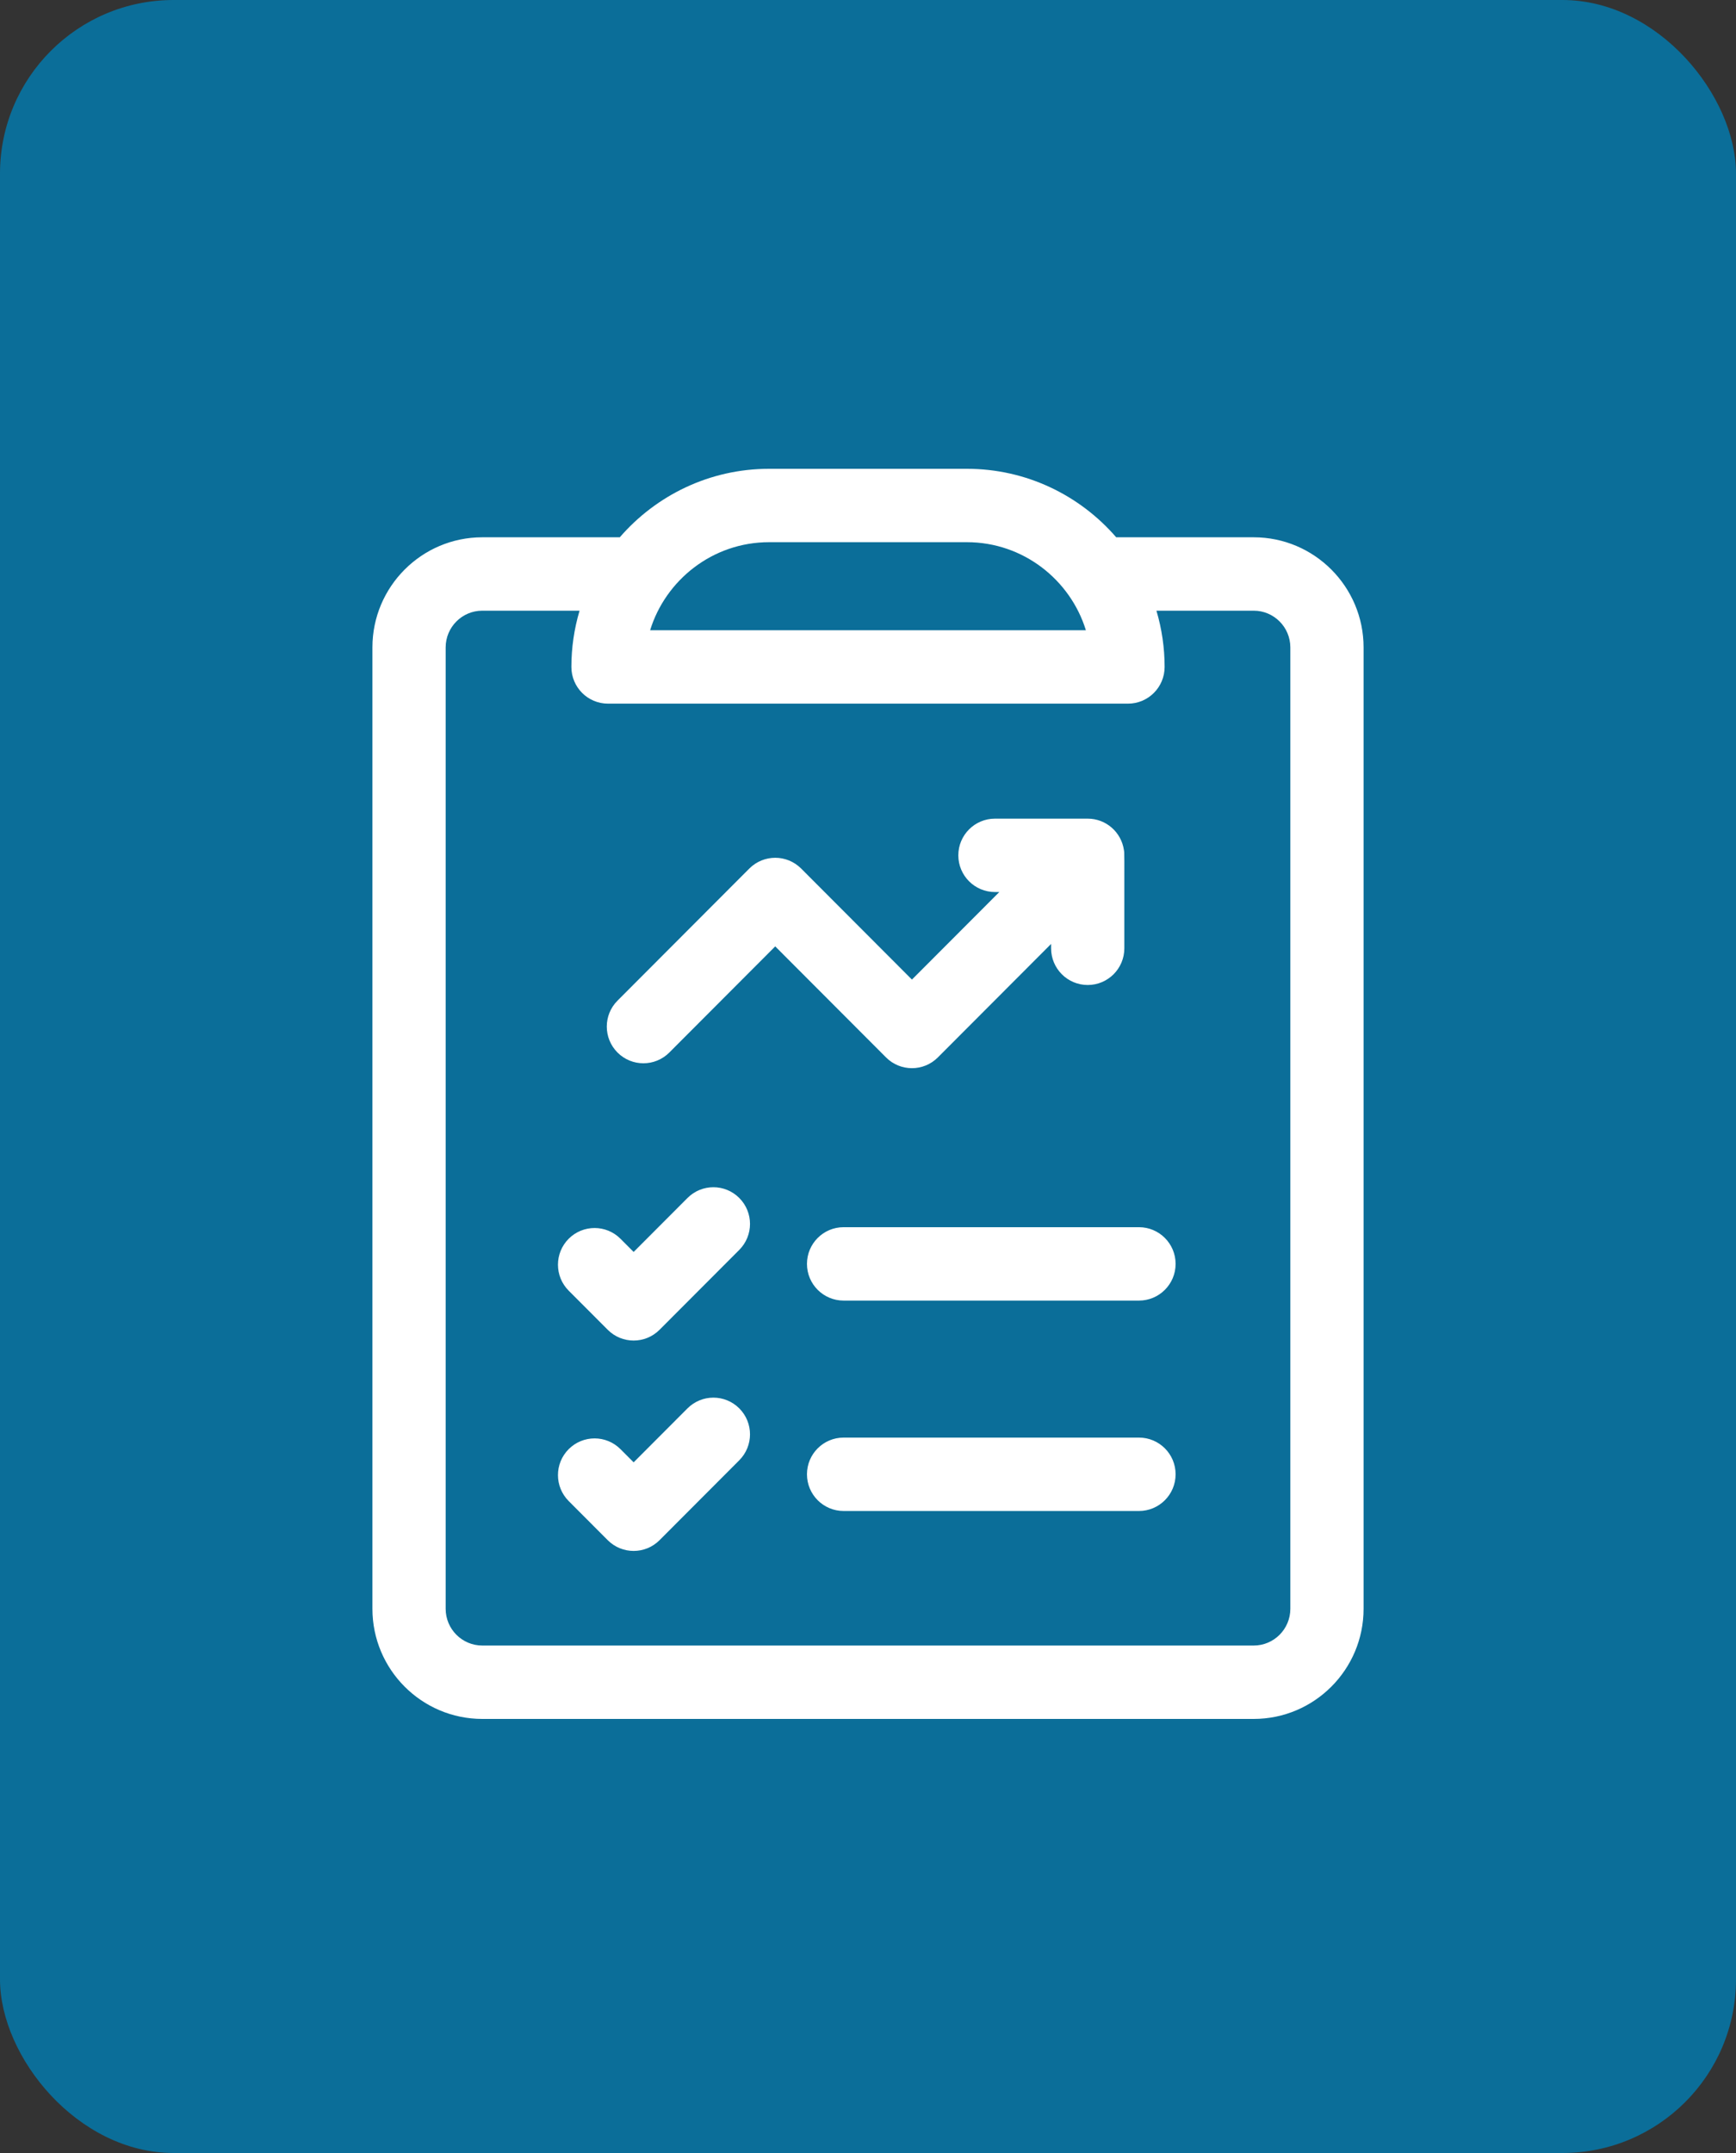
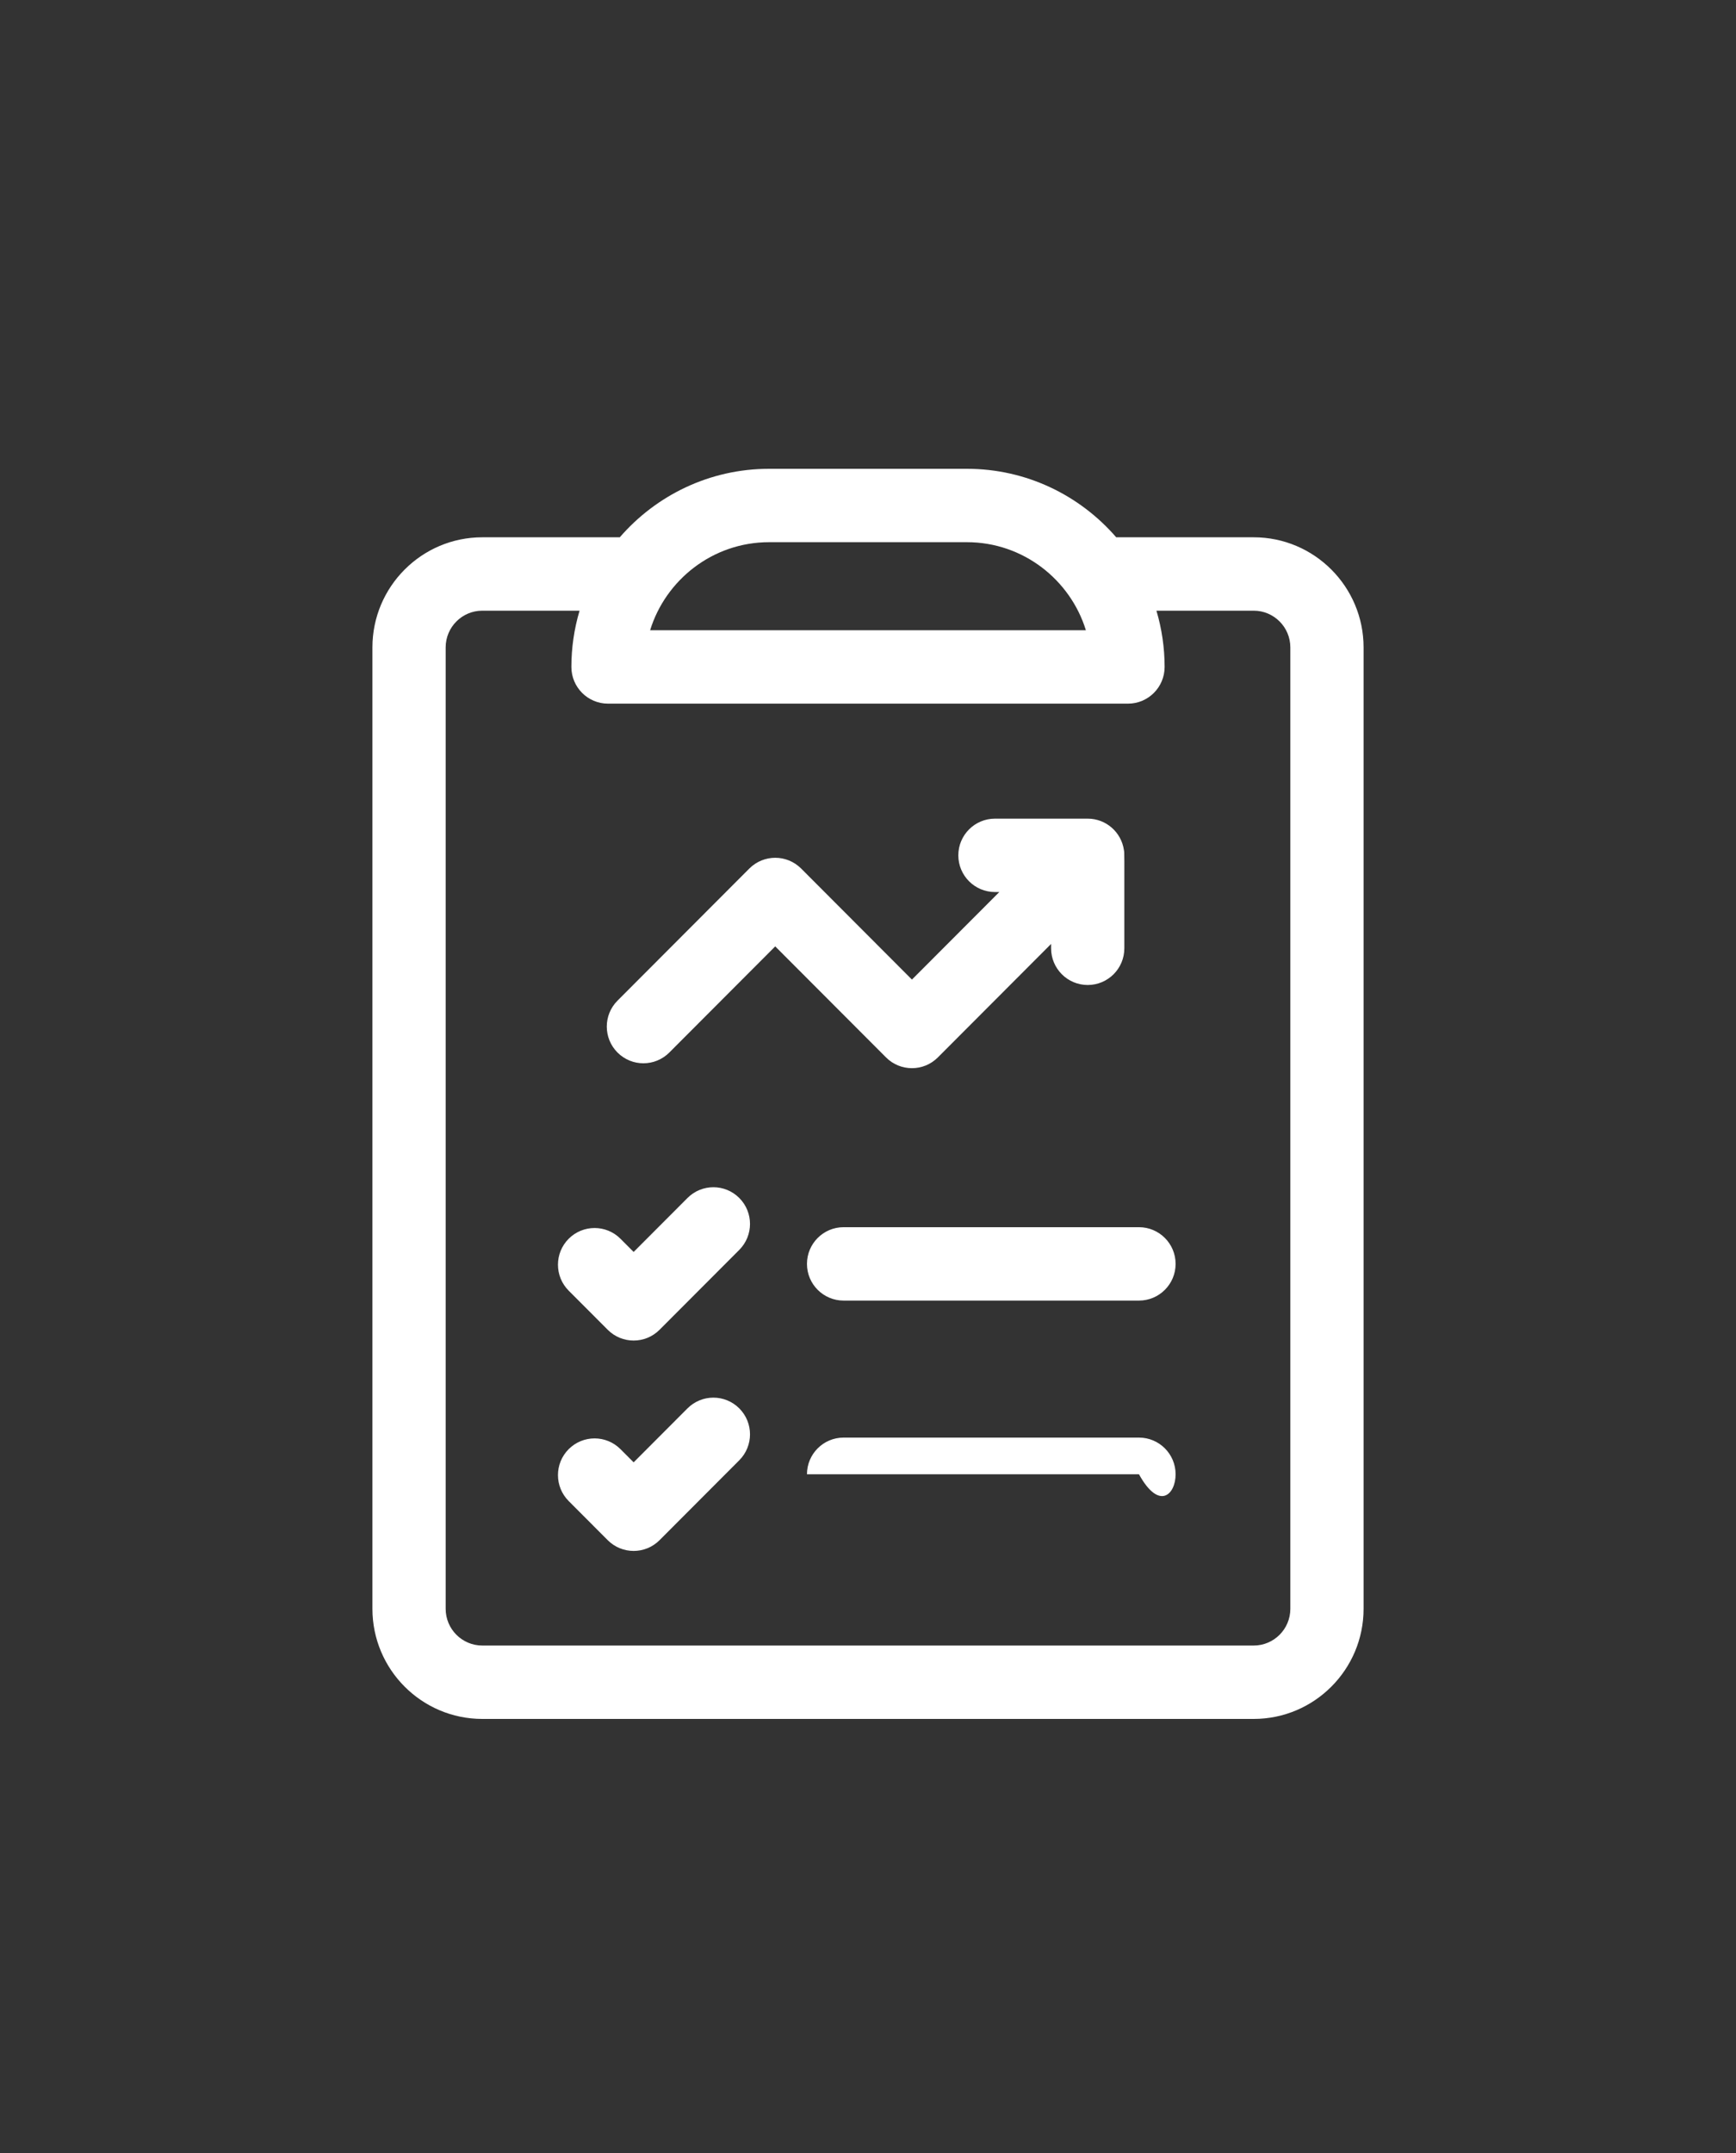
<svg xmlns="http://www.w3.org/2000/svg" width="100" height="124" viewBox="0 0 100 124" fill="none">
  <rect x="0" y="0" width="100" height="124" fill="#333333" stroke="none" />
-   <rect width="100" height="124" rx="10" fill="#0B6E99" />
  <path d="M72.219 30.945H64.298C62.208 28.531 59.128 27 55.695 27H44.305C40.872 27 37.792 28.531 35.702 30.945H27.781C24.292 30.945 21.453 33.79 21.453 37.286V92.659C21.453 96.156 24.292 99 27.781 99H72.219C75.708 99 78.547 96.156 78.547 92.659V37.286C78.547 33.789 75.708 30.945 72.219 30.945ZM44.305 31.227H55.695C58.955 31.227 61.661 33.409 62.551 36.299H37.449C38.337 33.414 41.04 31.227 44.305 31.227ZM74.328 92.659C74.328 93.825 73.382 94.773 72.219 94.773H27.781C26.618 94.773 25.672 93.825 25.672 92.659V37.286C25.672 36.12 26.618 35.172 27.781 35.172H33.385C33.072 36.224 32.914 37.316 32.914 38.413C32.914 39.58 33.858 40.526 35.023 40.526H64.977C66.141 40.526 67.086 39.58 67.086 38.413C67.086 37.316 66.927 36.224 66.615 35.172H72.219C73.382 35.172 74.328 36.12 74.328 37.286V92.659Z" fill="white" />
-   <path d="M39.602 68.997L36.5 72.105L35.742 71.345C34.918 70.52 33.582 70.52 32.758 71.345C31.935 72.171 31.935 73.509 32.758 74.334L35.008 76.588C35.832 77.414 37.168 77.414 37.992 76.588L42.585 71.986C43.409 71.16 43.409 69.822 42.585 68.997C41.762 68.171 40.426 68.171 39.602 68.997ZM65.609 70.679H48.594C47.429 70.679 46.484 71.626 46.484 72.793C46.484 73.96 47.429 74.906 48.594 74.906H65.609C66.774 74.906 67.719 73.96 67.719 72.793C67.719 71.626 66.774 70.679 65.609 70.679ZM39.602 81.114L36.5 84.222L35.742 83.463C34.918 82.637 33.582 82.637 32.758 83.463C31.935 84.288 31.935 85.626 32.758 86.451L35.008 88.706C35.832 89.531 37.168 89.531 37.992 88.706L42.585 84.103C43.409 83.278 43.409 81.94 42.585 81.114C41.762 80.289 40.426 80.289 39.602 81.114ZM65.609 82.797H48.594C47.429 82.797 46.484 83.743 46.484 84.91C46.484 86.077 47.429 87.024 48.594 87.024H65.609C66.774 87.024 67.719 86.077 67.719 84.91C67.719 83.743 66.774 82.797 65.609 82.797ZM54.023 60.902L60.547 54.365V54.617C60.547 55.784 61.491 56.73 62.656 56.73C63.821 56.73 64.766 55.784 64.766 54.617C64.766 48.638 64.775 49.195 64.742 48.959C64.592 47.925 63.708 47.149 62.656 47.149H57.313C56.148 47.149 55.203 48.095 55.203 49.262C55.203 50.43 56.148 51.376 57.313 51.376H57.564L52.531 56.418L46.148 50.022C45.324 49.197 43.989 49.197 43.165 50.022L35.571 57.631C34.747 58.456 34.747 59.794 35.571 60.62C36.395 61.445 37.73 61.445 38.554 60.62L44.656 54.506L51.04 60.902C51.863 61.727 53.199 61.727 54.023 60.902Z" fill="white" />
+   <path d="M39.602 68.997L36.5 72.105L35.742 71.345C34.918 70.52 33.582 70.52 32.758 71.345C31.935 72.171 31.935 73.509 32.758 74.334L35.008 76.588C35.832 77.414 37.168 77.414 37.992 76.588L42.585 71.986C43.409 71.16 43.409 69.822 42.585 68.997C41.762 68.171 40.426 68.171 39.602 68.997ZM65.609 70.679H48.594C47.429 70.679 46.484 71.626 46.484 72.793C46.484 73.96 47.429 74.906 48.594 74.906H65.609C66.774 74.906 67.719 73.96 67.719 72.793C67.719 71.626 66.774 70.679 65.609 70.679ZM39.602 81.114L36.5 84.222L35.742 83.463C34.918 82.637 33.582 82.637 32.758 83.463C31.935 84.288 31.935 85.626 32.758 86.451L35.008 88.706C35.832 89.531 37.168 89.531 37.992 88.706L42.585 84.103C43.409 83.278 43.409 81.94 42.585 81.114C41.762 80.289 40.426 80.289 39.602 81.114ZM65.609 82.797H48.594C47.429 82.797 46.484 83.743 46.484 84.91H65.609C66.774 87.024 67.719 86.077 67.719 84.91C67.719 83.743 66.774 82.797 65.609 82.797ZM54.023 60.902L60.547 54.365V54.617C60.547 55.784 61.491 56.73 62.656 56.73C63.821 56.73 64.766 55.784 64.766 54.617C64.766 48.638 64.775 49.195 64.742 48.959C64.592 47.925 63.708 47.149 62.656 47.149H57.313C56.148 47.149 55.203 48.095 55.203 49.262C55.203 50.43 56.148 51.376 57.313 51.376H57.564L52.531 56.418L46.148 50.022C45.324 49.197 43.989 49.197 43.165 50.022L35.571 57.631C34.747 58.456 34.747 59.794 35.571 60.62C36.395 61.445 37.73 61.445 38.554 60.62L44.656 54.506L51.04 60.902C51.863 61.727 53.199 61.727 54.023 60.902Z" fill="white" />
</svg>